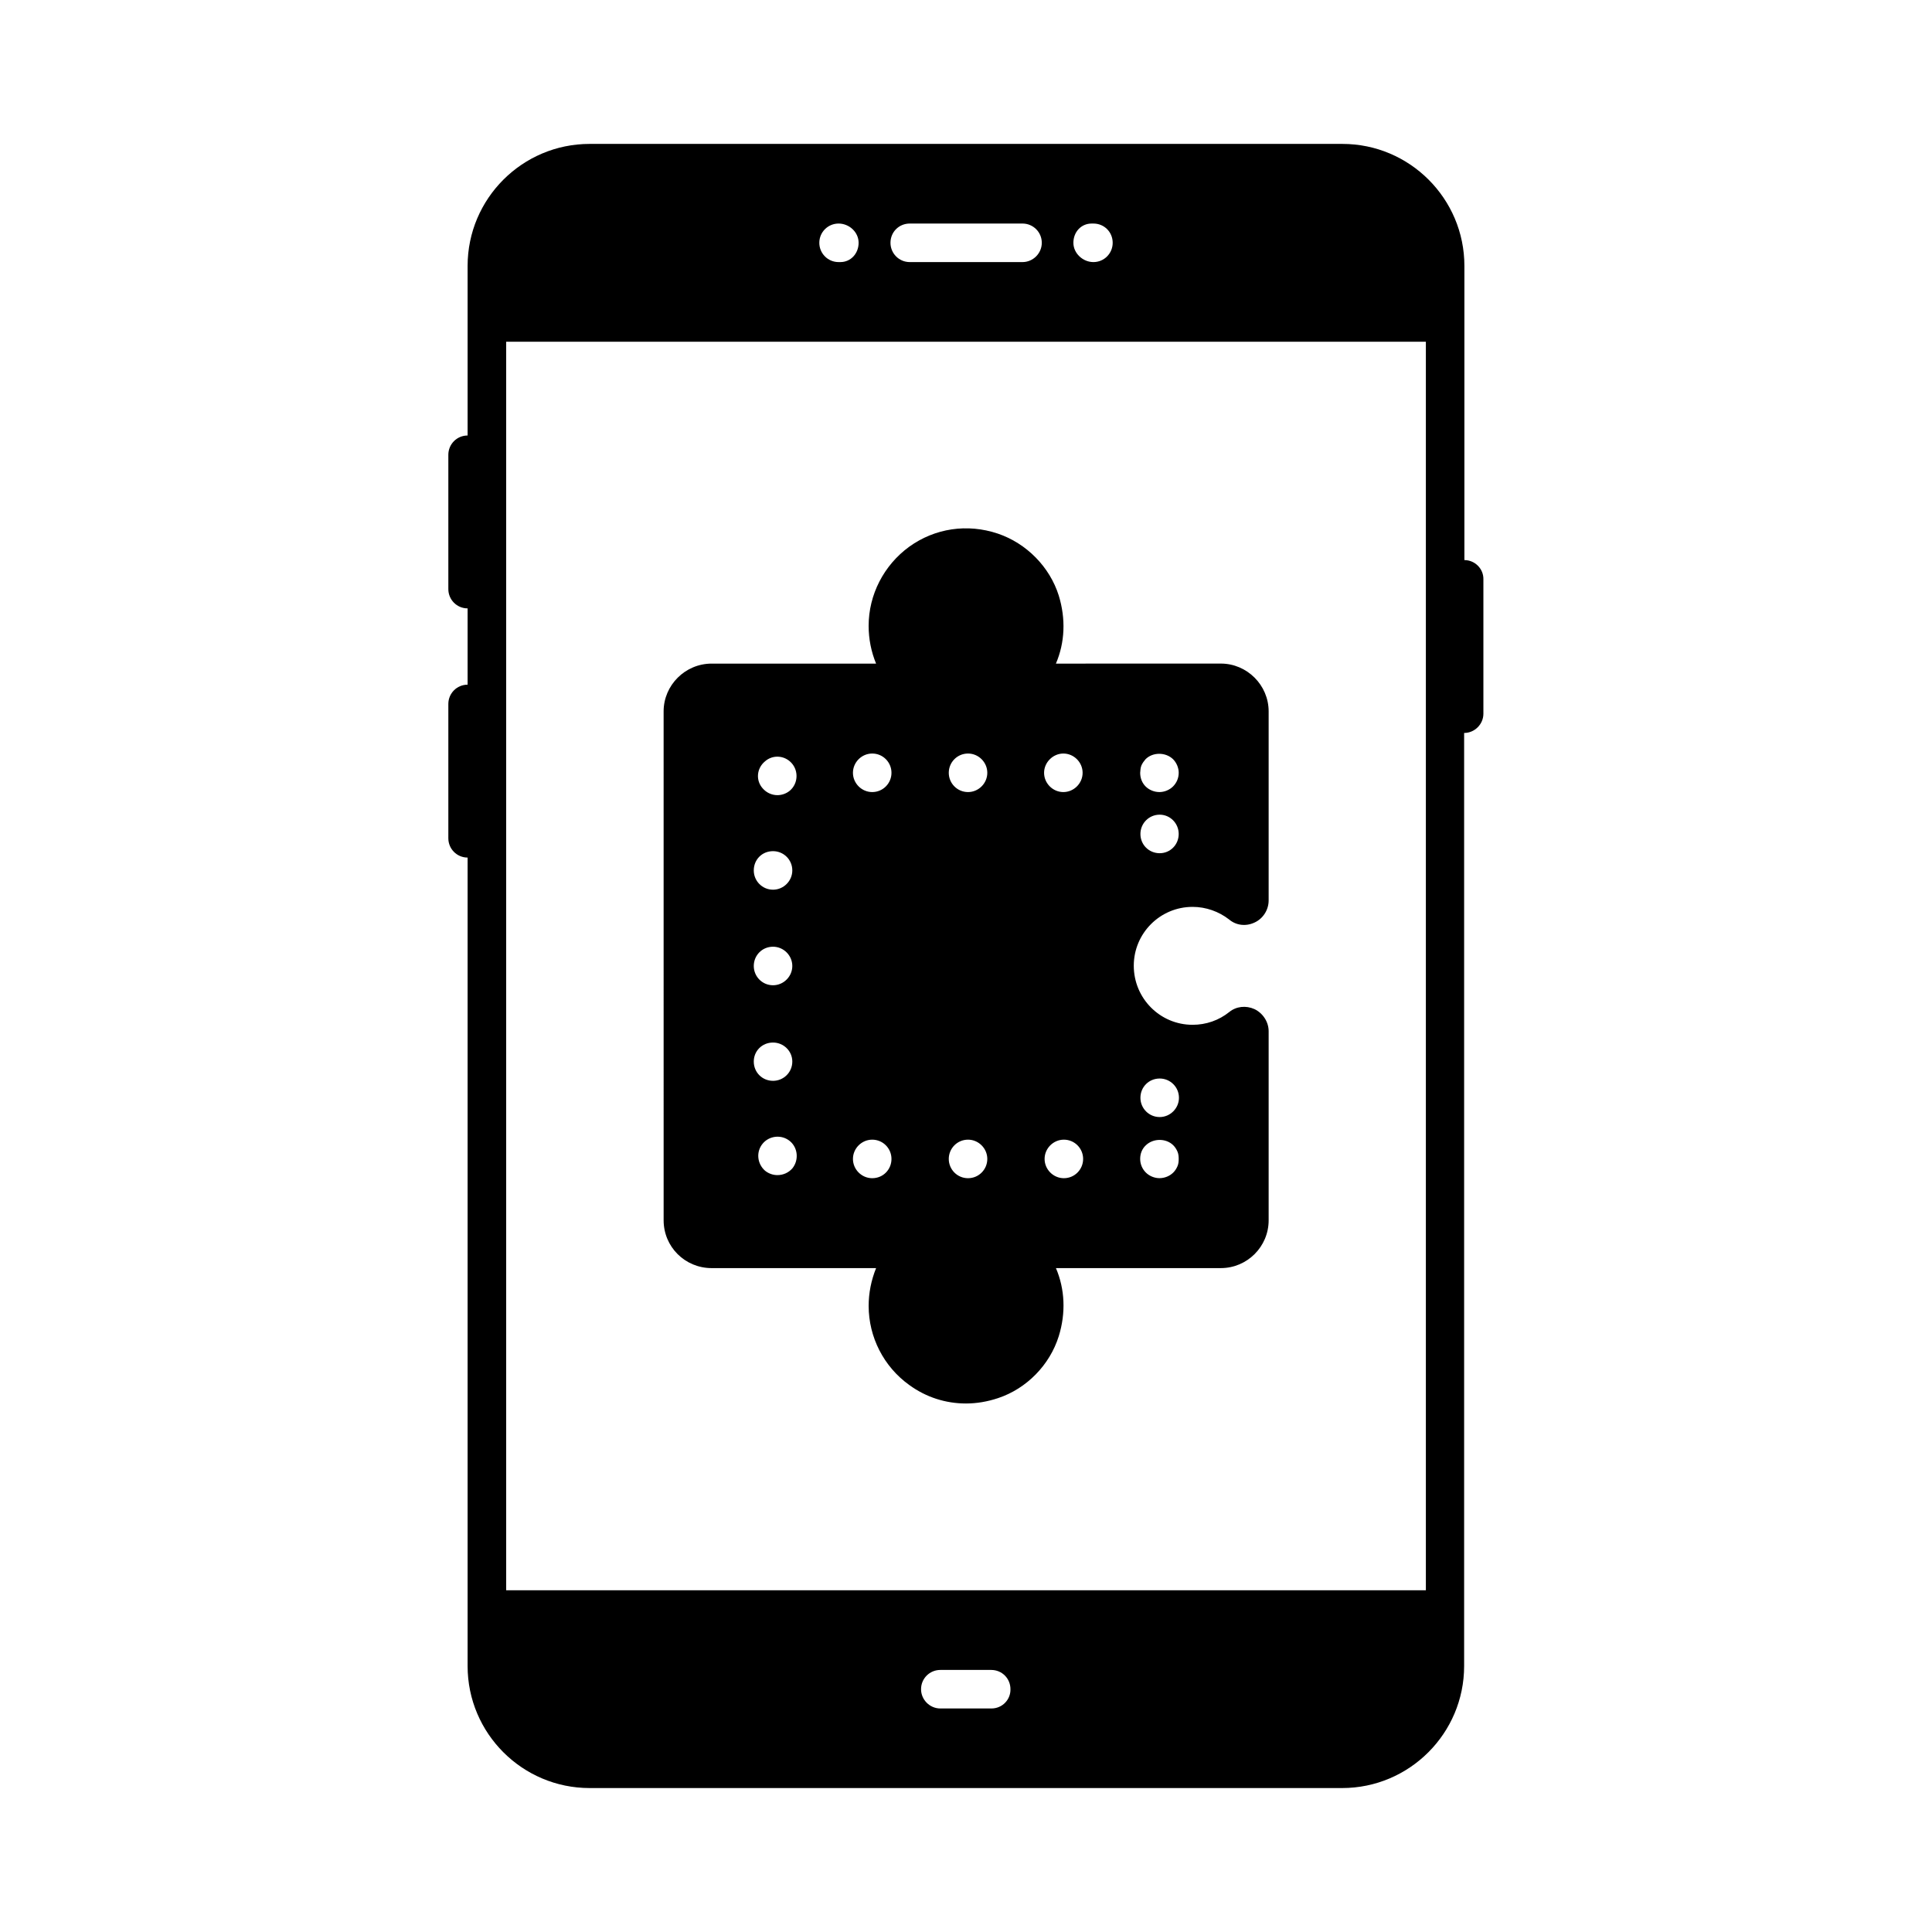
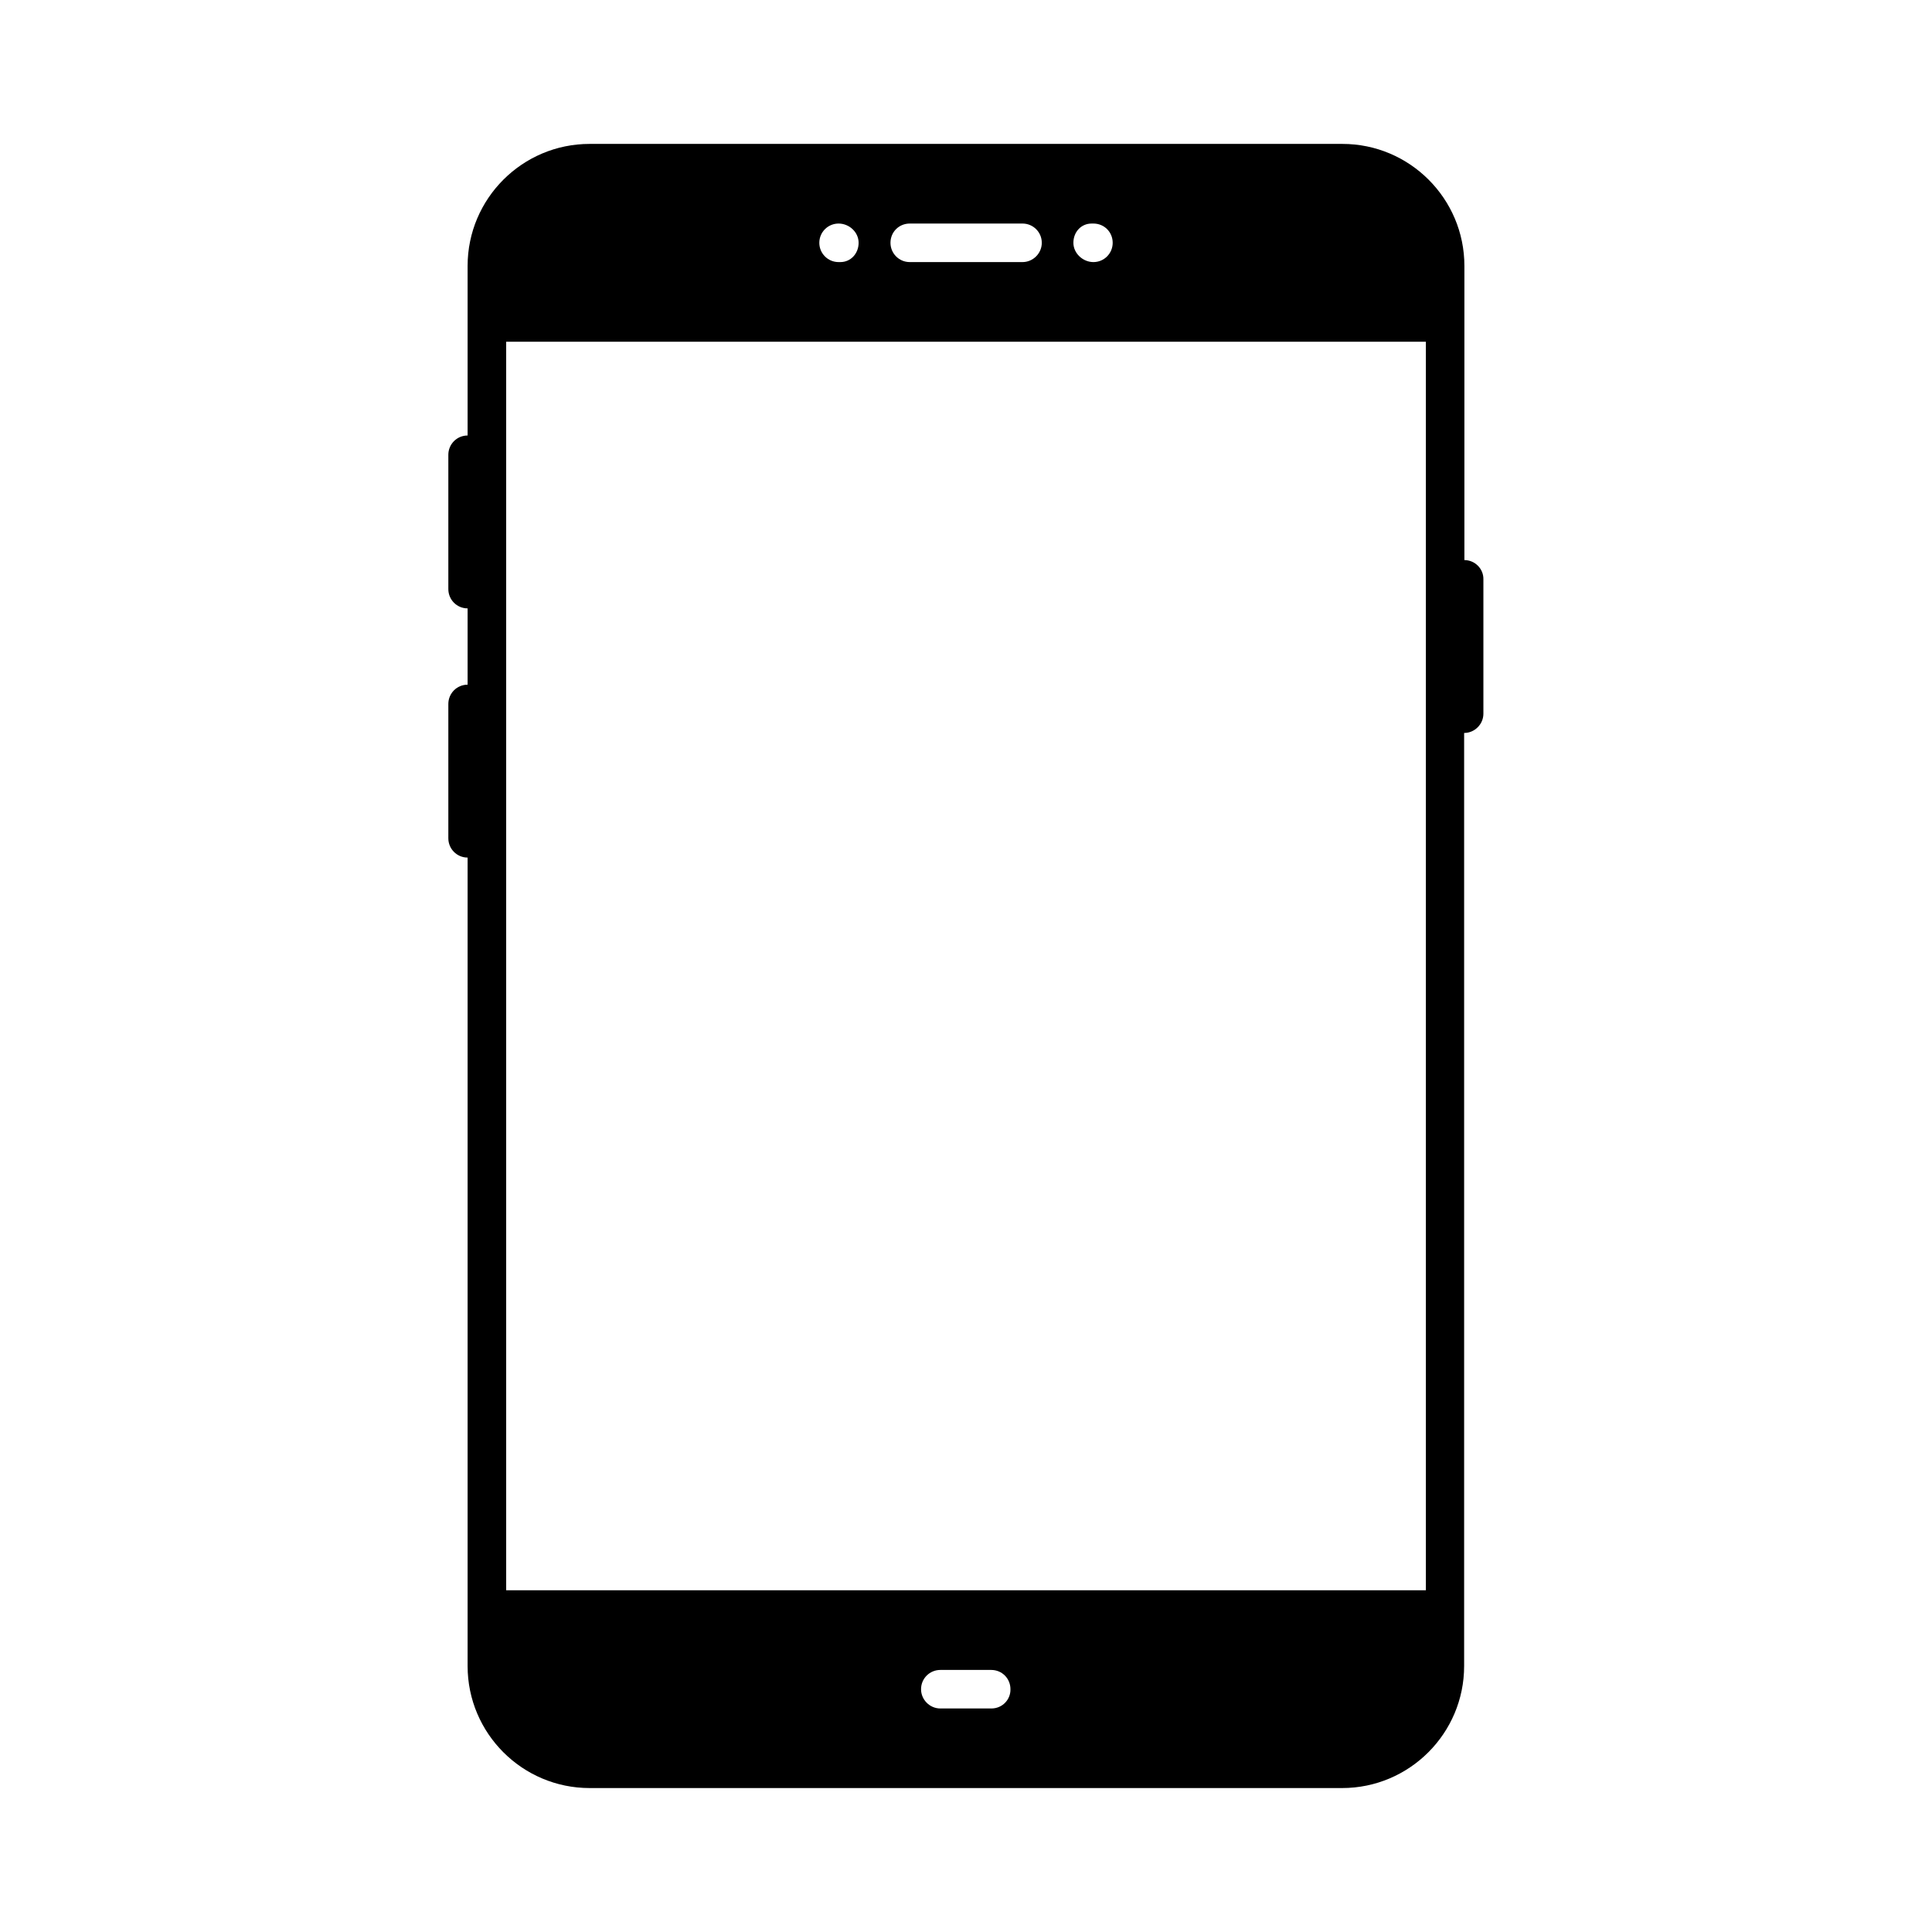
<svg xmlns="http://www.w3.org/2000/svg" fill="#000000" width="800px" height="800px" version="1.1" viewBox="144 144 512 512">
  <g>
    <path d="m532.08 292.43v-77.957c0-17.836-14.5-32.336-32.34-32.336h-199.48c-17.836 0-32.34 14.5-32.34 32.34v44.934c-2.859 0-5.106 2.316-5.106 5.106v35.605c0 2.793 2.246 5.106 5.106 5.106v20.219c-2.859 0-5.106 2.316-5.106 5.106v35.605c0 2.793 2.246 5.106 5.106 5.106v214.25c0 17.836 14.5 32.34 32.34 32.34h199.41c17.836 0 32.34-14.5 32.34-32.34v-247.27c2.793 0 5.106-2.316 5.106-5.106v-35.605c0.066-2.793-2.246-5.106-5.039-5.106zm-98.789-89.188h0.477c2.859 0 5.106 2.246 5.106 5.106 0 2.793-2.246 5.106-5.106 5.106-2.793 0-5.309-2.316-5.309-5.106 0-2.859 2.043-5.106 4.832-5.106zm-48.199 0h29.887c2.793 0 5.106 2.246 5.106 5.106 0 2.793-2.316 5.106-5.106 5.106h-29.887c-2.859 0-5.106-2.316-5.106-5.106-0.004-2.859 2.246-5.106 5.106-5.106zm-18.859 0c2.793 0 5.309 2.246 5.309 5.106 0 2.793-2.043 5.106-4.832 5.106h-0.477c-2.859 0-5.106-2.316-5.106-5.106 0-2.859 2.312-5.106 5.106-5.106zm40.508 393.52h-13.547c-2.793 0-5.106-2.316-5.106-5.106 0-2.859 2.316-5.106 5.106-5.106h13.48c2.859 0 5.106 2.246 5.106 5.106 0.066 2.789-2.18 5.106-5.039 5.106zm115.13-31.32h-243.73v-330.88h243.73z" />
-     <path d="m332.6 480.06h43.574c-1.293 3.199-1.973 6.606-1.973 10.008 0 8.305 4.016 16.137 10.758 20.969 4.492 3.269 9.668 4.902 15.047 4.902 2.793 0 5.652-0.477 8.512-1.43 7.559-2.519 13.684-8.781 16.066-16.406 1.906-6.129 1.633-12.461-0.75-18.043h43.707c6.945 0 12.664-5.652 12.664-12.664v-50.109c0-2.449-1.496-4.766-3.746-5.856-2.246-1.02-4.832-0.75-6.672 0.75-2.793 2.246-6.195 3.402-9.734 3.402-8.645 0-15.59-7.012-15.59-15.66 0-8.578 6.945-15.59 15.59-15.59 3.539 0 6.945 1.227 9.668 3.336 1.84 1.566 4.426 1.906 6.738 0.816 2.246-1.02 3.746-3.336 3.746-5.856v-50.109c0-6.945-5.719-12.664-12.664-12.664l-43.711 0.008c2.383-5.582 2.656-11.848 0.75-18.043-2.383-7.559-8.512-13.82-16.137-16.406-8.102-2.723-16.68-1.43-23.488 3.473-6.738 4.902-10.758 12.73-10.758 20.969 0 3.473 0.68 6.875 1.973 10.008h-43.574c-7.012 0-12.73 5.719-12.73 12.664l0.004 134.87c0 7.016 5.648 12.664 12.73 12.664zm118.73-50.242c2.793 0 5.106 2.246 5.106 5.106 0 2.793-2.316 5.106-5.106 5.106-2.859 0-5.106-2.316-5.106-5.106 0-2.859 2.246-5.106 5.106-5.106zm-3.676 17.699c1.973-1.906 5.379-1.906 7.285 0 0.477 0.477 0.816 1.02 1.09 1.633 0.273 0.613 0.34 1.293 0.34 1.973s-0.066 1.363-0.34 1.973c-0.273 0.613-0.613 1.156-1.09 1.633-0.953 0.953-2.316 1.496-3.676 1.496-1.293 0-2.656-0.543-3.609-1.496s-1.496-2.246-1.496-3.609c0-1.355 0.477-2.648 1.496-3.602zm-1.156-100.69c0.273-0.613 0.68-1.156 1.09-1.633 1.906-1.906 5.309-1.906 7.285 0 0.477 0.477 0.816 1.02 1.09 1.633 0.273 0.68 0.41 1.293 0.41 1.973 0 1.363-0.543 2.656-1.496 3.609s-2.316 1.496-3.609 1.496c-1.363 0-2.723-0.543-3.676-1.496s-1.43-2.246-1.43-3.609c0.062-0.68 0.062-1.293 0.336-1.973zm4.832 13.07c2.793 0 5.039 2.316 5.039 5.106 0 2.859-2.246 5.106-5.039 5.106-2.859 0-5.106-2.246-5.106-5.106 0-2.793 2.246-5.106 5.106-5.106zm-25.395 96.336c-2.793 0-5.106-2.316-5.106-5.106 0-2.793 2.316-5.106 5.106-5.106 2.859 0 5.106 2.316 5.106 5.106 0 2.789-2.246 5.106-5.106 5.106zm-0.137-112.54c2.793 0 5.106 2.316 5.106 5.106 0 2.793-2.316 5.106-5.106 5.106-2.793 0-5.106-2.316-5.106-5.106 0-2.793 2.383-5.106 5.106-5.106zm-25.258 112.54c-2.859 0-5.106-2.316-5.106-5.106 0-2.793 2.246-5.106 5.106-5.106 2.793 0 5.106 2.316 5.106 5.106 0 2.789-2.246 5.106-5.106 5.106zm0-112.54c2.793 0 5.106 2.316 5.106 5.106 0 2.793-2.316 5.106-5.106 5.106-2.859 0-5.106-2.316-5.106-5.106 0-2.793 2.246-5.106 5.106-5.106zm-25.395 112.54c-2.793 0-5.106-2.316-5.106-5.106 0-2.793 2.316-5.106 5.106-5.106 2.859 0 5.106 2.316 5.106 5.106 0 2.789-2.18 5.106-5.106 5.106zm0-112.54c2.859 0 5.106 2.316 5.106 5.106 0 2.793-2.246 5.106-5.106 5.106-2.793 0-5.106-2.316-5.106-5.106 0-2.793 2.312-5.106 5.106-5.106zm-21.172 109.95c-1.02 1.156-2.449 1.77-3.949 1.77-1.09 0-2.246-0.34-3.269-1.156-2.109-1.84-2.449-5.039-0.613-7.215 1.77-2.109 5.039-2.449 7.215-0.613 2.113 1.766 2.387 5.035 0.617 7.215zm-7.285-107.84c2.109-1.906 5.309-1.633 7.148 0.477s1.633 5.379-0.477 7.215c-0.953 0.816-2.18 1.227-3.336 1.227-1.43 0-2.859-0.613-3.879-1.77-1.91-2.109-1.637-5.309 0.543-7.148zm2.176 23.762c2.793 0 5.106 2.246 5.106 5.106 0 2.793-2.316 5.106-5.106 5.106-2.859 0-5.106-2.316-5.106-5.106 0-2.859 2.18-5.106 5.106-5.106zm0 25.324c2.793 0 5.106 2.316 5.106 5.106 0 2.793-2.316 5.106-5.106 5.106-2.859 0-5.106-2.316-5.106-5.106 0-2.789 2.18-5.106 5.106-5.106zm0 25.395c2.793 0 5.106 2.246 5.106 5.039 0 2.859-2.316 5.106-5.106 5.106-2.859 0-5.106-2.246-5.106-5.106 0-2.789 2.18-5.039 5.106-5.039z" />
  </g>
</svg>